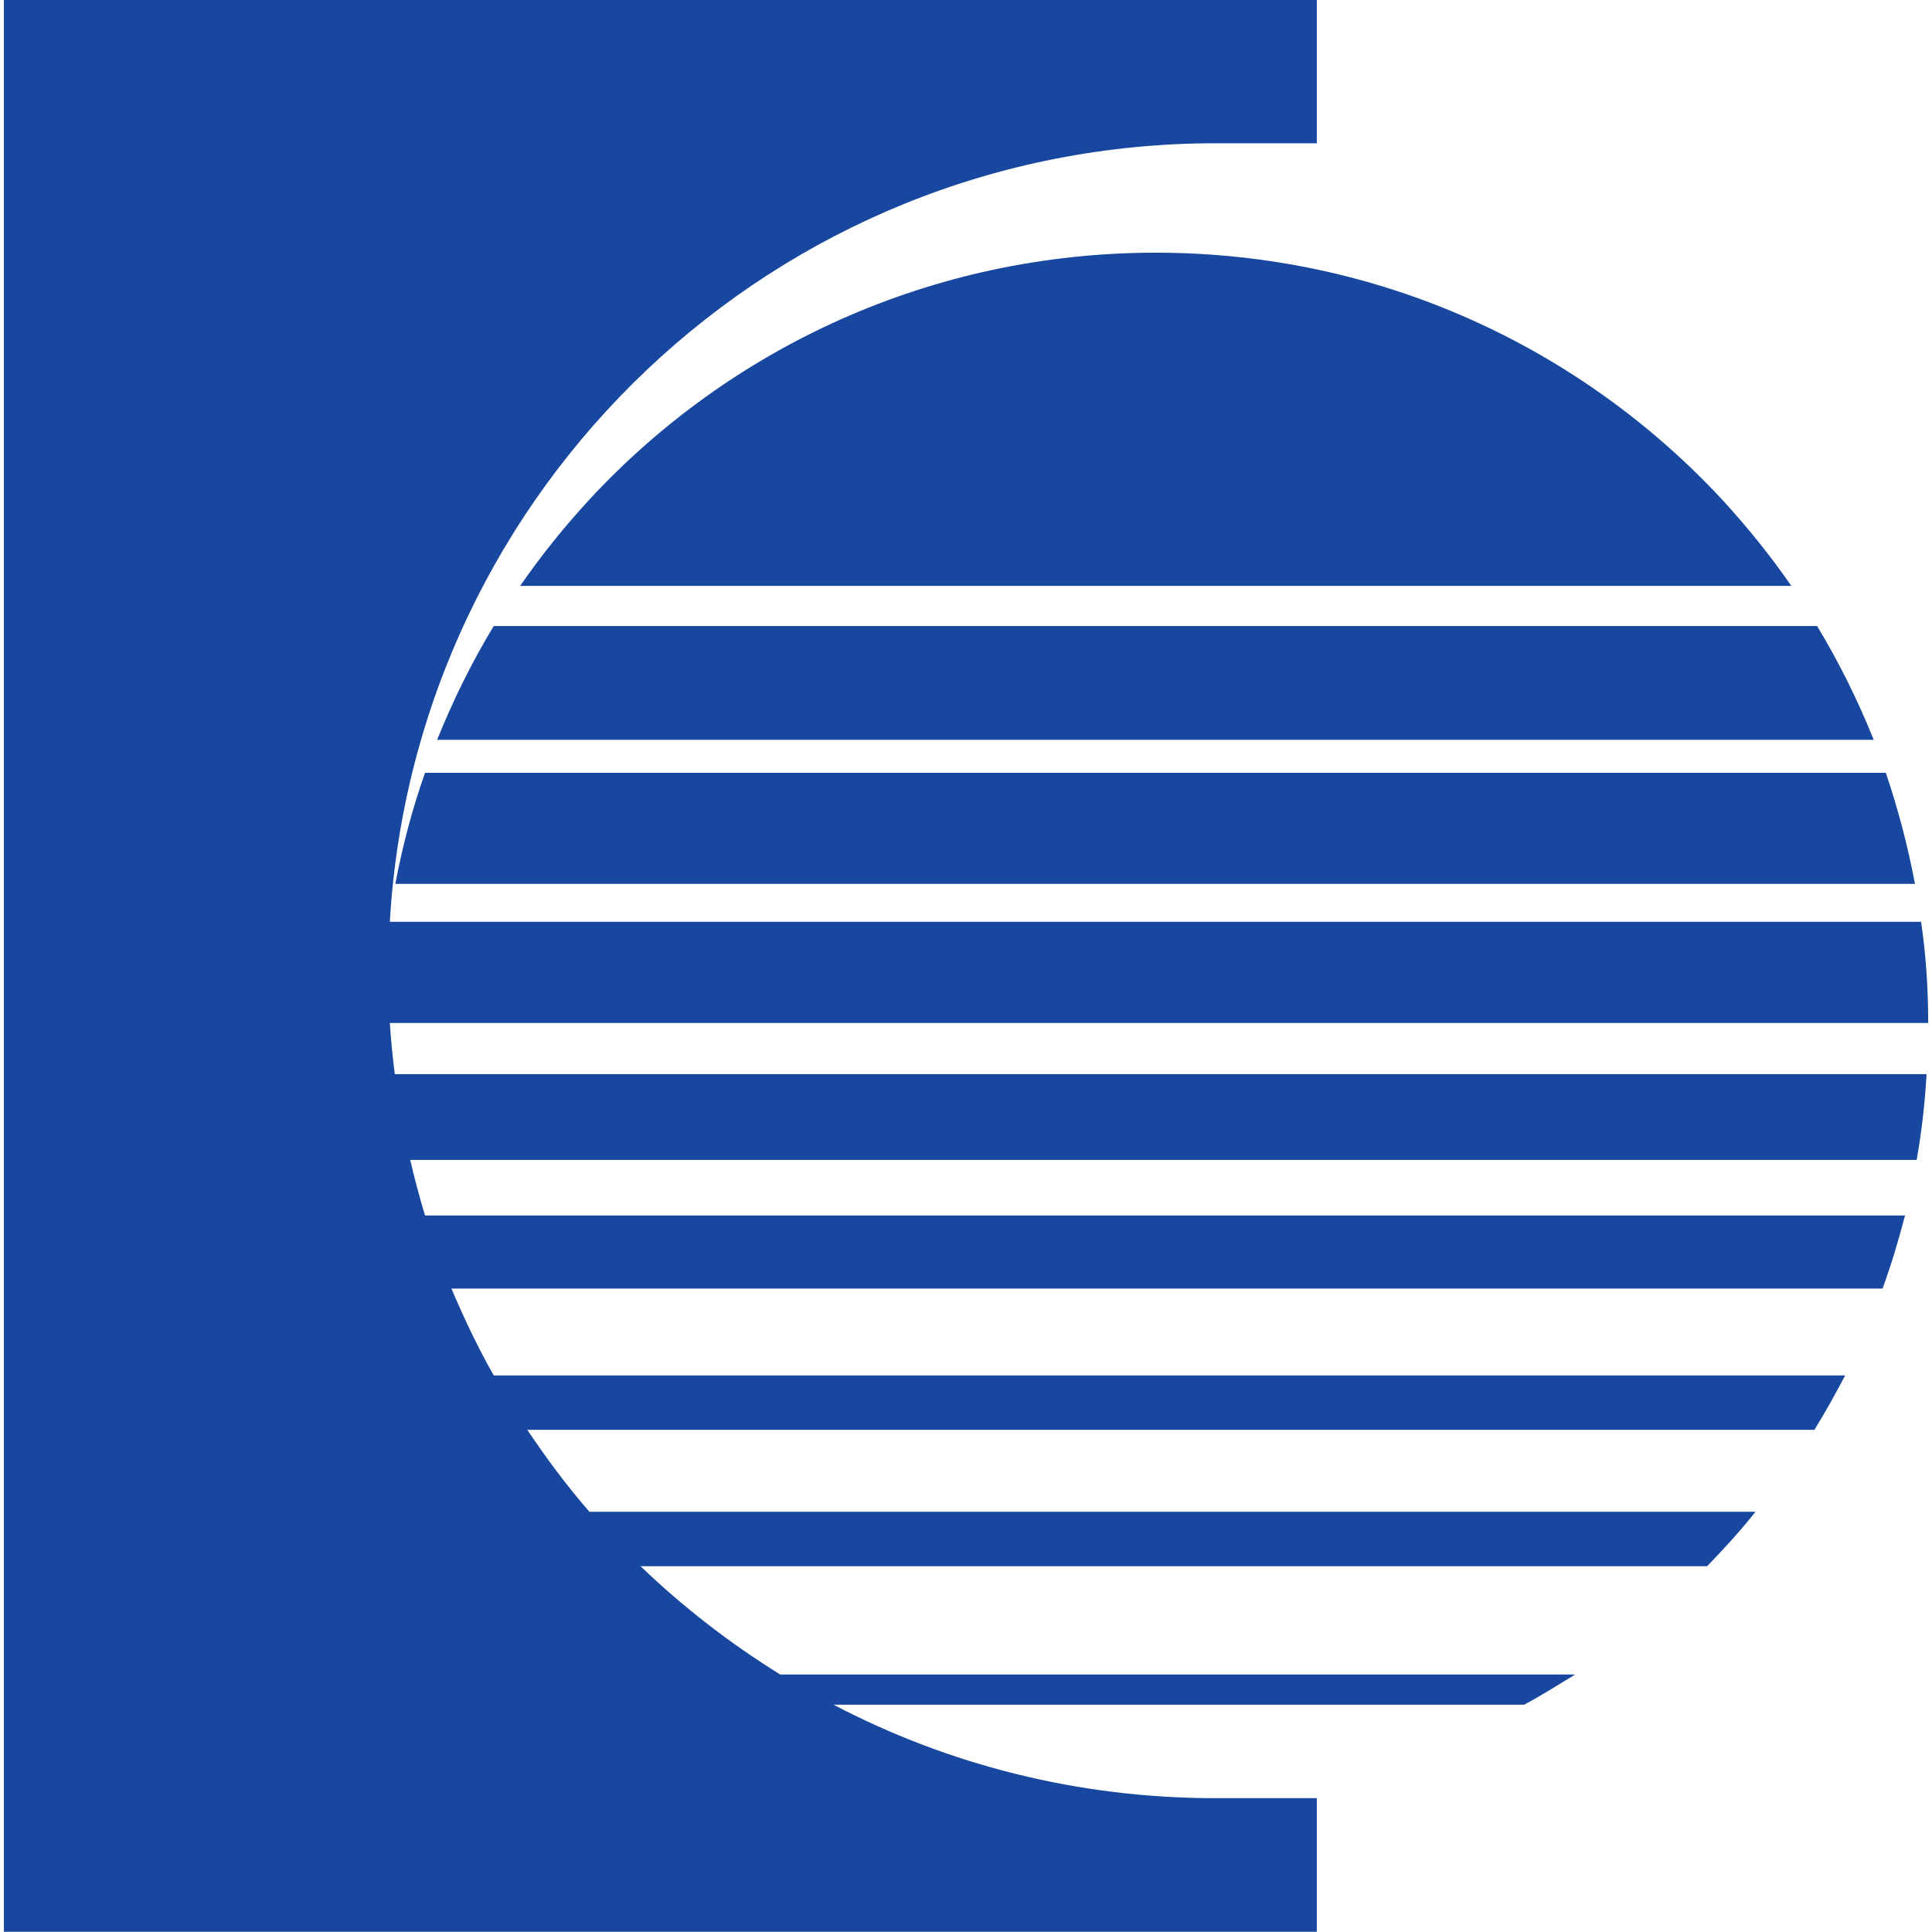
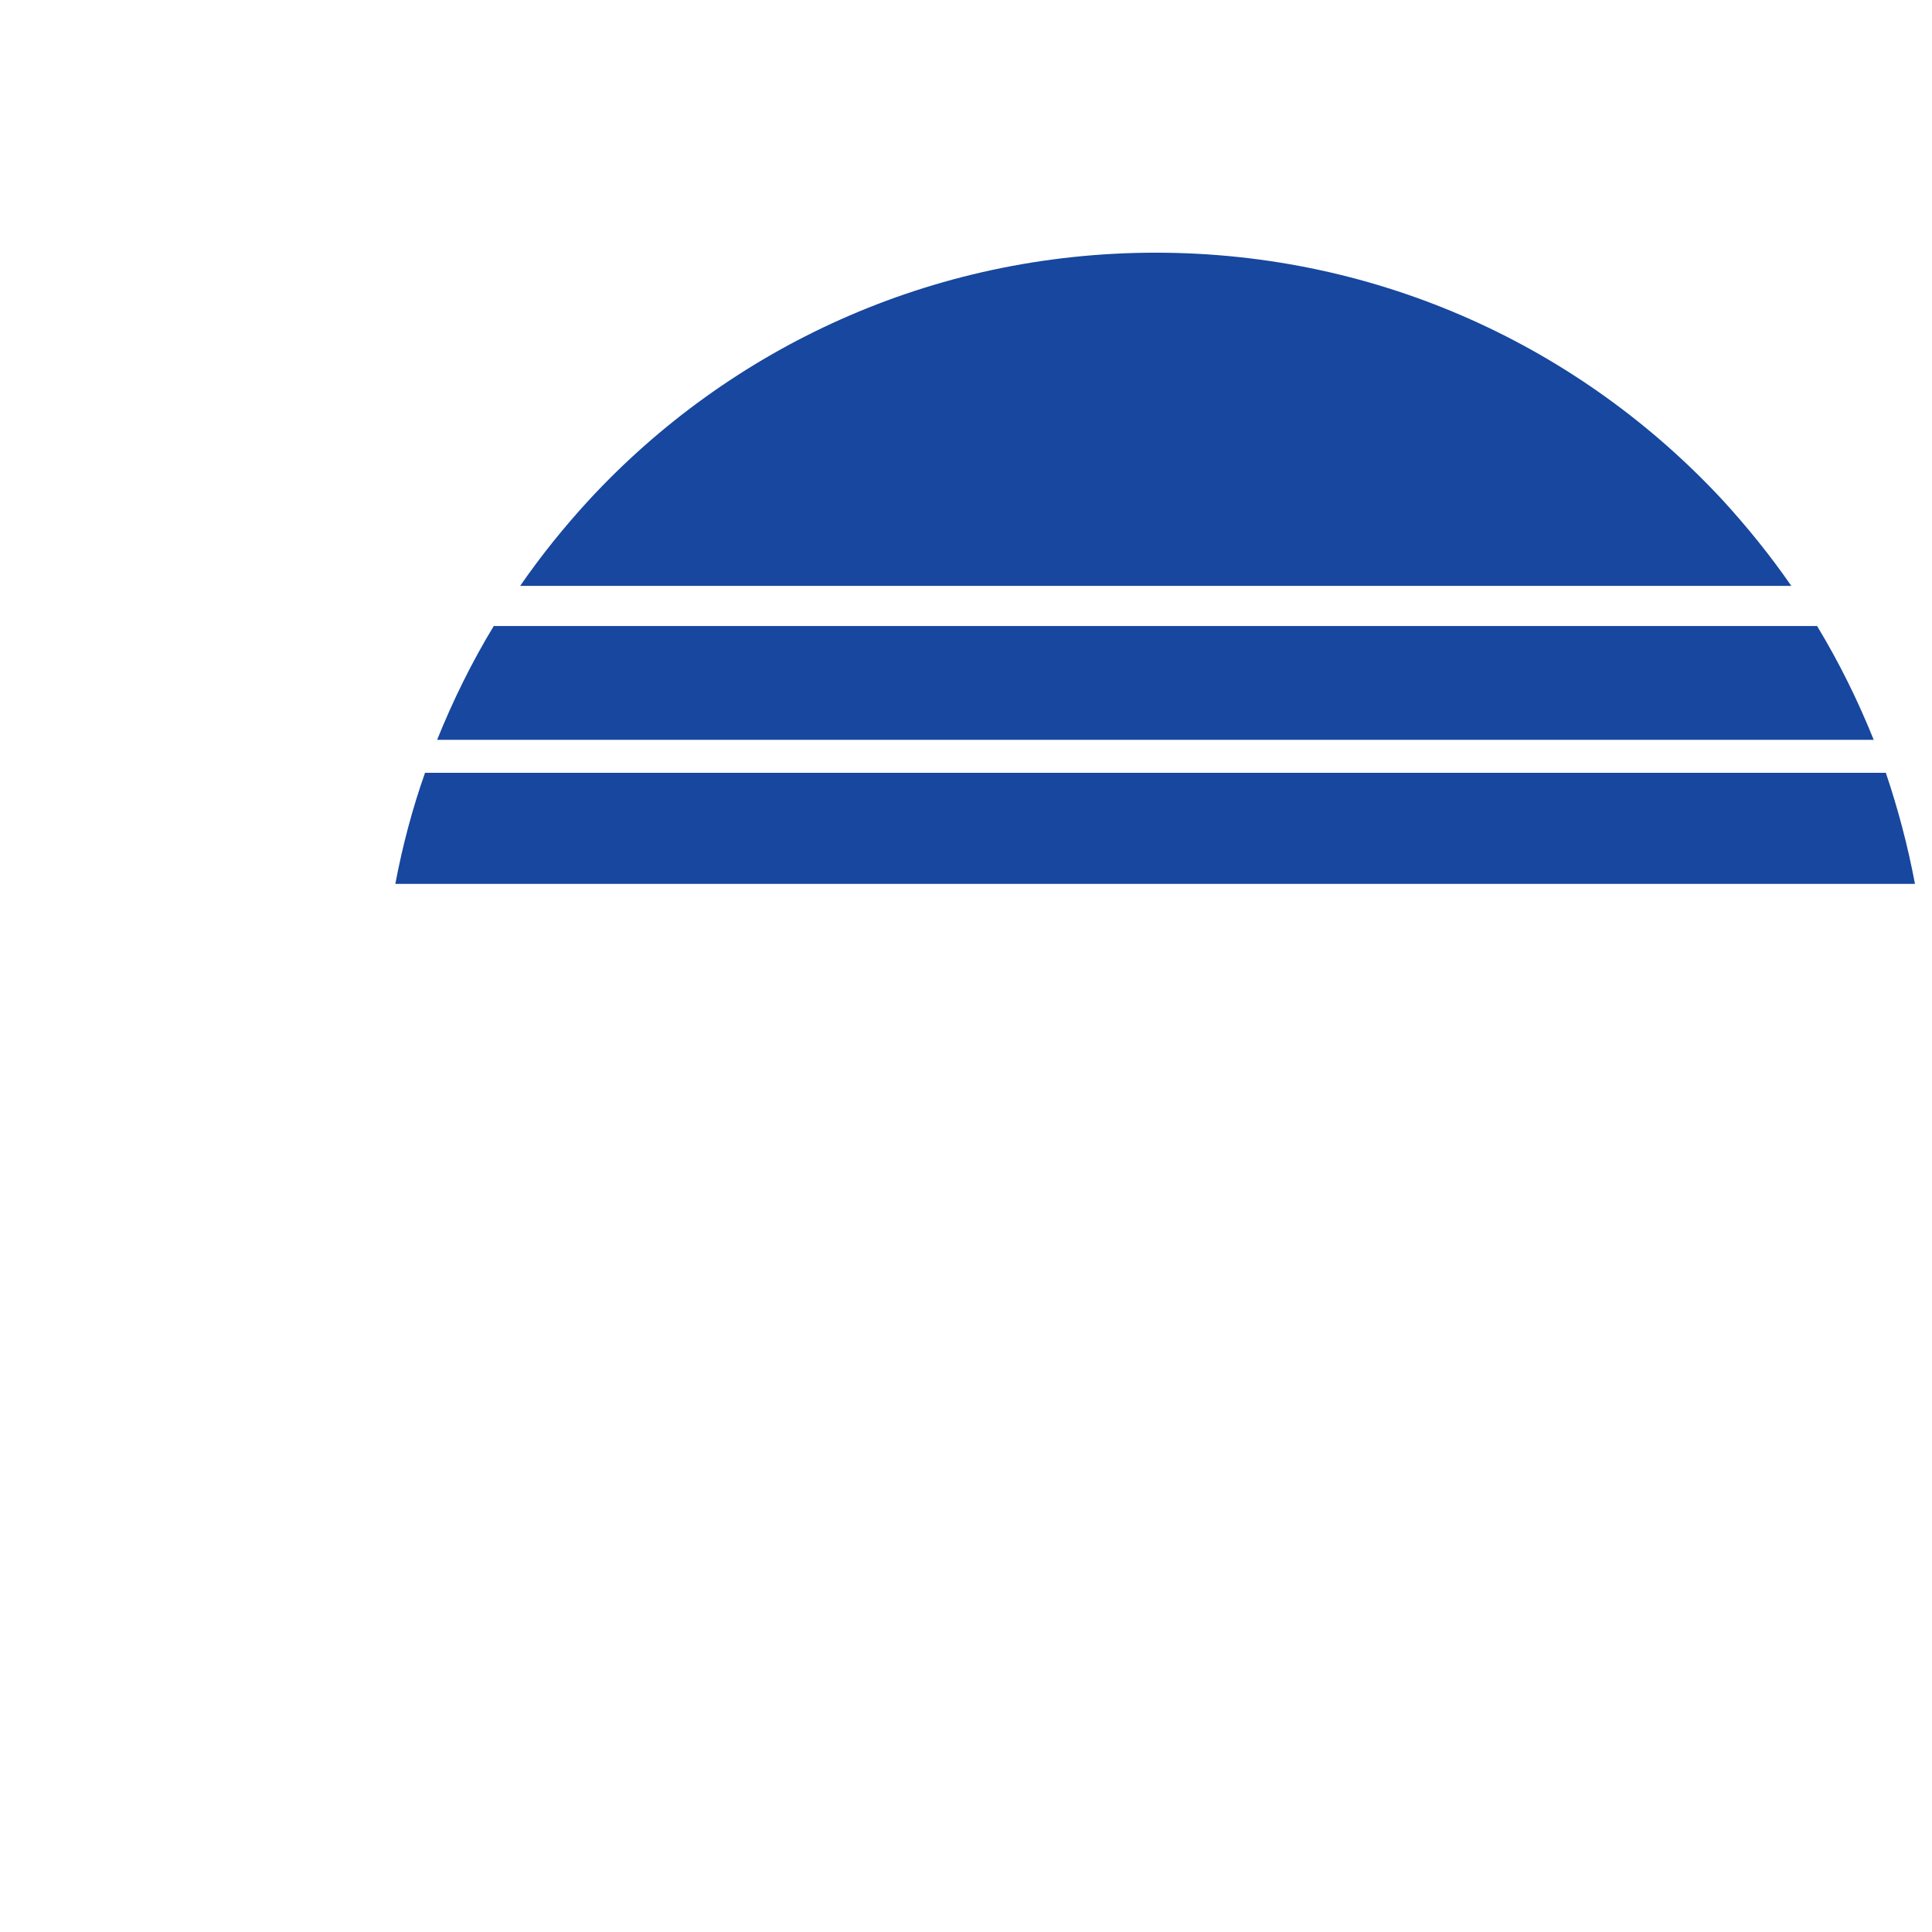
<svg xmlns="http://www.w3.org/2000/svg" version="1.1" id="Layer_1" x="0px" y="0px" viewBox="0 0 512 512" style="enable-background:new 0 0 512 512;" xml:space="preserve">
  <style type="text/css">
	.st0{fill:#17479E;}
</style>
  <g id="layer1" transform="translate(-537.992,-903.755)">
    <path id="path3038" class="st0" d="M642.76,1137.99h402.72c-1.89-10.05-4.52-19.96-7.72-29.43H650.63   C647.28,1118.03,644.65,1127.94,642.76,1137.99" />
    <path id="path3042" class="st0" d="M653.83,1099.82h380.72c-4.23-10.49-9.18-20.54-15.01-30.16H668.84   C663.01,1079.27,658.06,1089.33,653.83,1099.82" />
    <path id="path3046" class="st0" d="M694.05,1036.29c-6.56,7.14-12.68,14.72-18.21,22.73h336.87c-5.54-8.01-11.66-15.59-18.21-22.73   c-37.45-40.36-90.77-65.57-150.22-65.57C784.82,970.72,731.35,995.93,694.05,1036.29" />
-     <path id="path3050" class="st0" d="M641.3,1174.85h407.68c0-9.03-0.58-18.07-1.89-26.81H641.3   c6.7-115.11,102.14-206.32,218.85-206.32h26.81V903.7H539.02v512h347.94v-35.41h-26.81c-36.57,0-70.96-8.89-101.26-24.77h183   c4.66-2.48,9.03-5.25,13.55-8.01H744.75c-13.4-8.3-25.79-17.92-37.01-28.7h282.66c4.52-4.66,8.89-9.47,12.82-14.42H694.19   c-5.97-6.85-11.36-14.13-16.46-21.71h341.09c2.91-4.66,5.54-9.47,8.16-14.42H668.84c-4.23-7.43-7.87-15.15-11.22-23.02h379.26   c2.33-6.27,4.23-12.82,5.97-19.38H650.63c-1.46-4.81-2.77-9.76-3.93-14.72h399.23c1.31-7.43,2.19-15.01,2.62-22.73H642.61   C642.03,1183.74,641.59,1179.37,641.3,1174.85" />
  </g>
</svg>